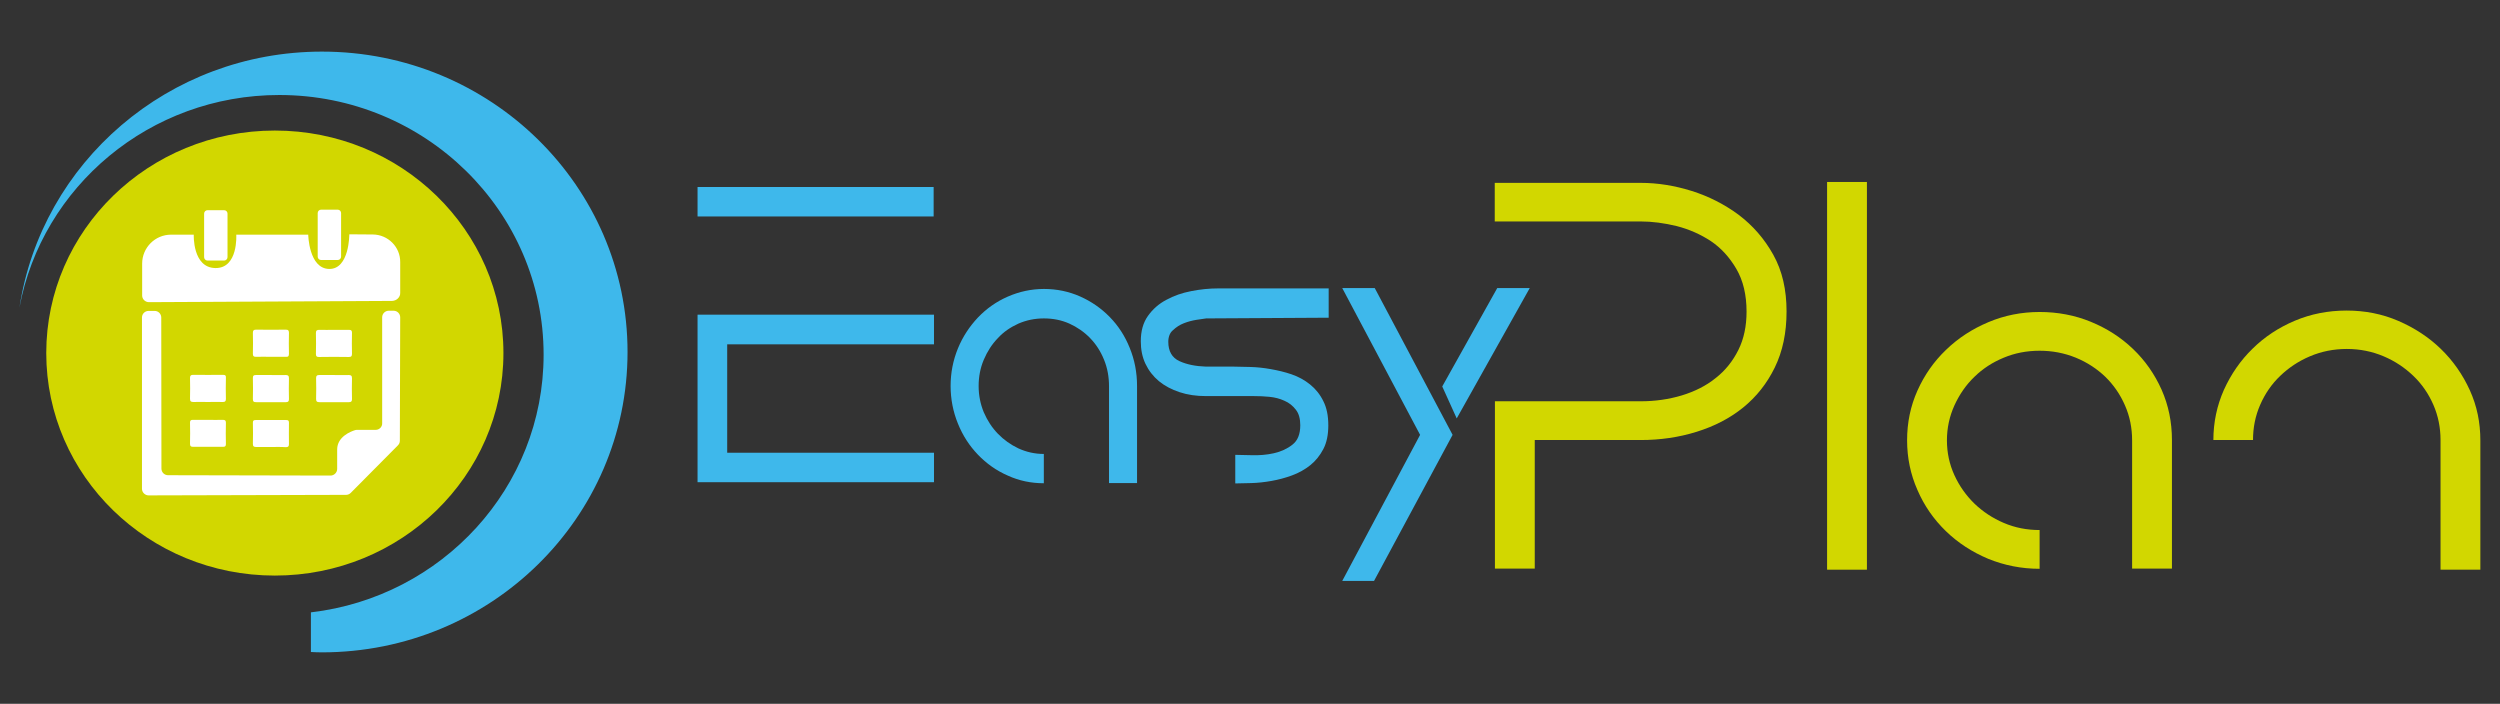
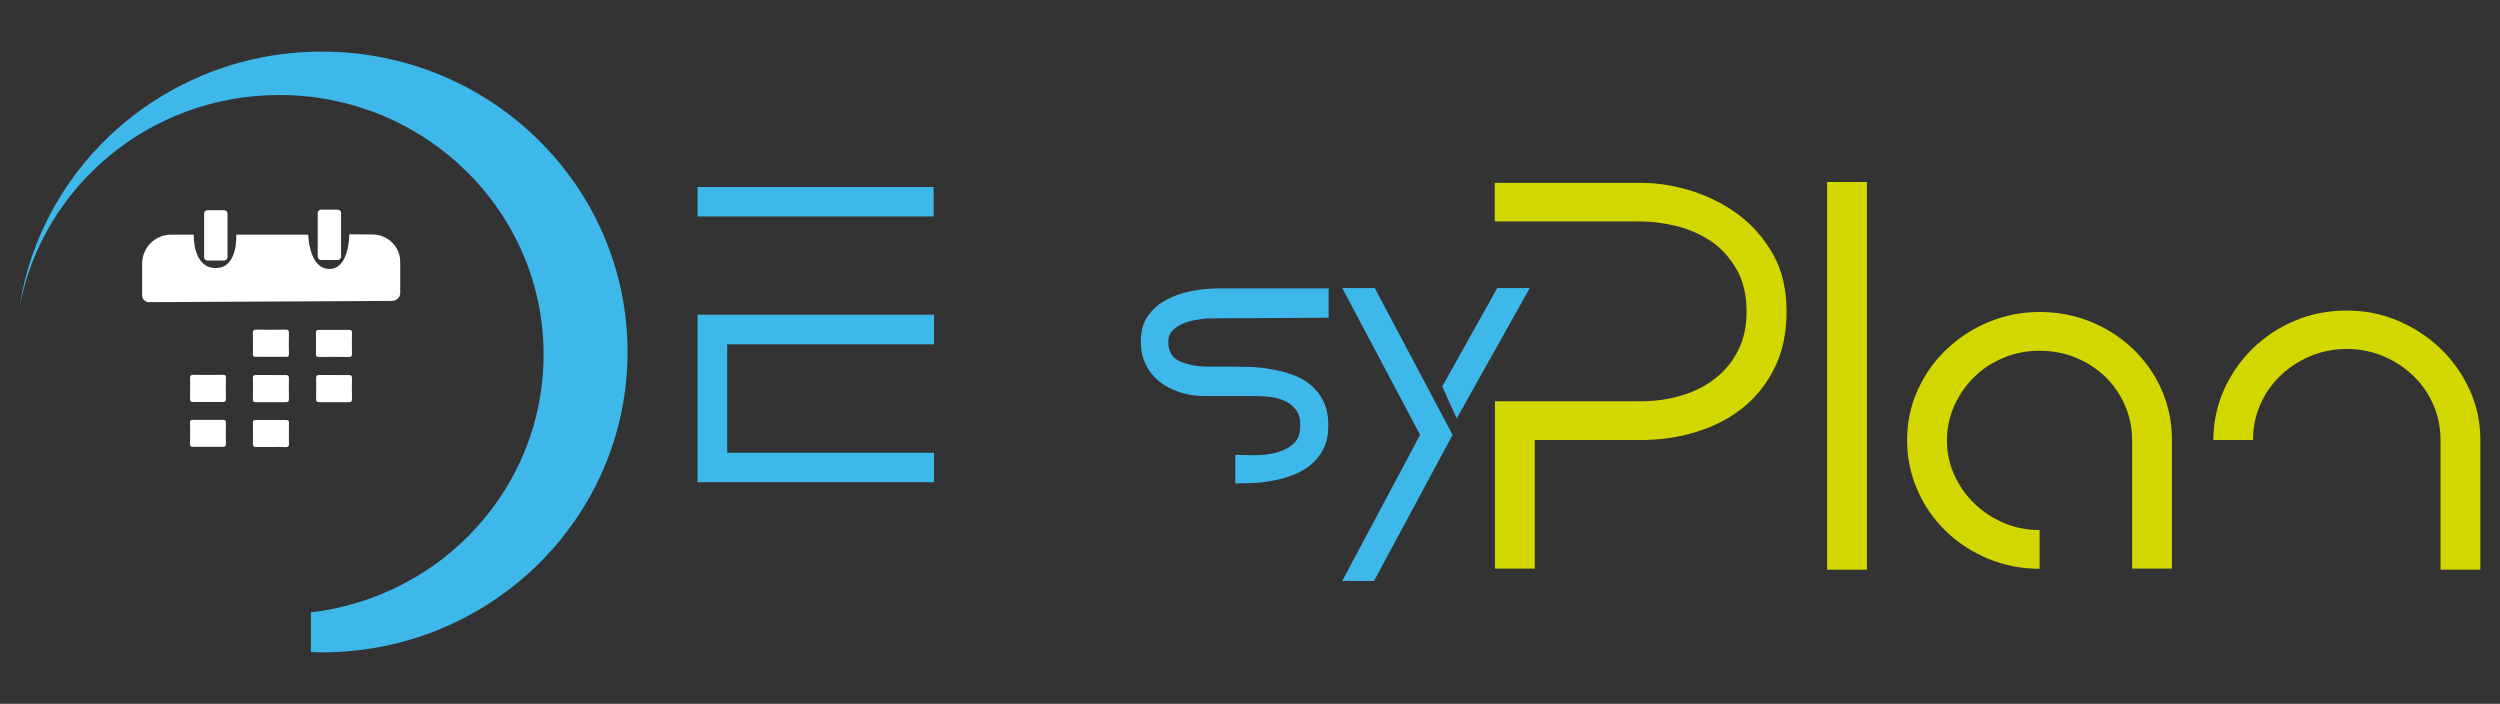
<svg xmlns="http://www.w3.org/2000/svg" version="1.1" id="Livello_1" x="0px" y="0px" viewBox="0 0 1399.9 394.1" style="enable-background:new 0 0 1399.9 394.1;" xml:space="preserve">
  <rect x="0" y="0" width="1399.9" height="394.1" fill="#333333" stroke="none" />
  <style type="text/css">
	.st0{fill:#3EB8EB;}
	.st1{fill:#D2D700;}
	.st2{fill:#FFFFFF;}
</style>
-   <path id="XMLID_703_" class="st0" d="M584.6,161.8c7.1,0,13.9,1.4,20.2,4.2c6.3,2.8,11.8,6.6,16.6,11.5c4.8,4.9,8.5,10.6,11.2,17.3  c2.7,6.6,4.1,13.7,4.1,21.3v54.4H621v-54.3c0-5.2-0.9-10.2-2.8-14.8c-1.9-4.7-4.5-8.7-7.8-12.1c-3.3-3.4-7.2-6.1-11.6-8.1  c-4.5-2-9.2-2.9-14.3-2.9s-9.8,1-14.2,2.9c-4.4,2-8.3,4.6-11.5,8.1c-3.3,3.4-5.9,7.4-7.9,12.1c-2,4.7-2.9,9.6-2.9,14.8  c0,5.2,1,10.1,2.9,14.7c2,4.6,4.6,8.6,7.9,12c3.3,3.4,7.1,6.1,11.5,8.2c4.4,2,9.1,3.1,14.2,3.1v16.4c-7.1,0-13.9-1.4-20.2-4.3  c-6.4-2.8-11.9-6.7-16.7-11.7c-4.8-5-8.5-10.7-11.2-17.4c-2.7-6.6-4.1-13.7-4.1-21.1c0-7.4,1.4-14.4,4.1-21  c2.7-6.6,6.5-12.3,11.2-17.3c4.8-5,10.3-8.9,16.7-11.7C570.7,163.3,577.5,161.8,584.6,161.8z" />
  <path id="XMLID_697_" class="st0" d="M654.2,191.4c0,5.3,2.1,8.9,6.2,10.8c4.1,1.9,9.1,2.9,15,3.1h15.7c2.5,0,5.6,0.1,9.2,0.2  c3.6,0.1,7.4,0.5,11.3,1.2c3.9,0.7,7.8,1.6,11.6,2.9c3.8,1.3,7.3,3.2,10.4,5.7c3.1,2.5,5.6,5.6,7.4,9.3c1.9,3.7,2.8,8.2,2.8,13.6  c0,5.2-0.9,9.7-2.8,13.3c-1.9,3.6-4.3,6.6-7.3,9c-3,2.4-6.4,4.3-10.2,5.7c-3.8,1.4-7.6,2.4-11.5,3.1c-3.9,0.7-7.7,1.1-11.2,1.2  c-3.6,0.1-6.6,0.2-9.1,0.2v-16c2.3,0,5.4,0.1,9.5,0.2c4.1,0.1,8.1-0.2,12.1-1.1c4-0.9,7.5-2.5,10.4-4.8c3-2.3,4.4-6,4.4-10.9  c0-3.6-0.8-6.6-2.5-8.7c-1.7-2.2-3.8-3.9-6.4-5c-2.6-1.2-5.4-1.9-8.4-2.2c-3-0.3-5.9-0.4-8.5-0.4h-26.9c-5.5,0-10.4-0.7-14.9-2.2  c-4.5-1.5-8.3-3.5-11.6-6.2c-3.2-2.7-5.7-5.9-7.5-9.7c-1.8-3.8-2.6-8-2.6-12.6c0-5.7,1.3-10.4,4-14.2c2.7-3.8,6.1-6.8,10.3-9  c4.2-2.3,8.8-3.9,14-4.9c5.1-1,10.1-1.5,15-1.5H744v16.4l-68.6,0.4c-1.3,0.2-3.1,0.4-5.5,0.8c-2.4,0.4-4.7,1-7,1.9  c-2.3,0.9-4.3,2.2-6.1,3.9C655.1,186.3,654.2,188.6,654.2,191.4z" />
-   <path id="XMLID_691_" class="st0" d="M769.4,325.3h-17.8l43.6-81.8l-43.6-82.2h18.2l43.6,82.2L769.4,325.3z" />
+   <path id="XMLID_691_" class="st0" d="M769.4,325.3h-17.8l43.6-81.8l-43.6-82.2h18.2l43.6,82.2z" />
  <path id="XMLID_685_" class="st0" d="M807.6,216.4l30.8-55.1h18.2l-40.9,73" />
  <g id="XMLID_672_">
    <g>
      <path id="XMLID_00000065774426141402329000000014956720532579294397_" class="st0" d="M522.8,104.7v16.5H390.6v-16.5H522.8z     M523,192.8H407.2v60.7H523V270H390.6v-5.3v-72.1v-16.4H523V192.8z" />
    </g>
  </g>
-   <ellipse id="XMLID_671_" class="st1" cx="153.9" cy="197.7" rx="128" ry="124.6" />
  <path id="XMLID_670_" class="st0" d="M180.3,28.9c-86,0-157.1,62.2-169.4,143.3c12.6-67.7,73-119,145.5-119  c81.7,0,148,65.1,148,145.4c0,74.4-56.9,135.7-130.3,144.3v22.2c2,0.1,4.1,0.2,6.1,0.2c94.6,0,171.2-75.3,171.2-168.2  S274.8,28.9,180.3,28.9z" />
  <g id="XMLID_645_">
    <path id="XMLID_667_" class="st1" d="M837.2,102.4h81.6c9.3,0,18.8,1.5,28.4,4.5c9.6,3,18.4,7.5,26.4,13.4   c7.9,6,14.4,13.4,19.4,22.4c5,9,7.4,19.5,7.4,31.7c0,12-2.2,22.4-6.6,31.4c-4.4,9-10.3,16.4-17.7,22.4c-7.4,6-16.1,10.5-26.1,13.6   c-9.9,3.1-20.4,4.6-31.3,4.6h-59.3v72h-22.3v-93.7h81.6c8.1,0,15.8-1.1,23.1-3.3c7.2-2.2,13.6-5.4,18.9-9.7   c5.4-4.2,9.6-9.5,12.7-15.7c3.1-6.2,4.6-13.4,4.6-21.5c0-9.4-1.9-17.4-5.7-23.9c-3.8-6.5-8.5-11.7-14.3-15.6   c-5.8-3.8-12.1-6.6-19.1-8.4c-7-1.7-13.7-2.6-20.3-2.6h-81.6V102.4z" />
    <path id="XMLID_665_" class="st1" d="M1023.1,319V101.9h22.3V319H1023.1z" />
    <path id="XMLID_663_" class="st1" d="M1142.1,174.7c10.1,0,19.7,1.8,28.7,5.5c9,3.7,16.8,8.7,23.6,15.2c6.8,6.5,12.1,14.1,16,22.8   c3.9,8.8,5.8,18.2,5.8,28.2v72h-22.3v-71.8c0-6.9-1.3-13.5-4-19.6c-2.7-6.2-6.4-11.5-11-16c-4.7-4.5-10.2-8.1-16.5-10.7   c-6.4-2.6-13.1-3.9-20.3-3.9c-7.2,0-13.9,1.3-20.1,3.9c-6.3,2.6-11.7,6.1-16.4,10.7c-4.7,4.5-8.4,9.9-11.2,16   c-2.8,6.2-4.2,12.7-4.2,19.6c0,6.9,1.4,13.4,4.2,19.5c2.8,6.1,6.5,11.3,11.2,15.9c4.7,4.5,10.1,8.1,16.4,10.8c6.3,2.7,13,4,20.1,4   v21.7c-10.1,0-19.7-1.9-28.8-5.6c-9-3.8-16.9-8.9-23.7-15.5c-6.8-6.6-12.1-14.2-15.9-23c-3.9-8.8-5.8-18.1-5.8-27.9   c0-9.8,1.9-19.1,5.8-27.8c3.9-8.7,9.2-16.3,16-22.8c6.8-6.6,14.7-11.7,23.7-15.5C1122.4,176.6,1132,174.7,1142.1,174.7z" />
    <path id="XMLID_661_" class="st1" d="M1239.4,246.5c0-10,2-19.4,5.9-28.2c4-8.8,9.3-16.5,16.1-23.1c6.7-6.6,14.6-11.8,23.6-15.6   c9-3.8,18.7-5.7,29-5.7c10.3,0,20,1.9,29,5.8c9,3.9,17,9.1,23.8,15.7c6.8,6.6,12.2,14.3,16.2,23.1c4,8.8,5.9,18.1,5.9,28.1V319   h-22.3v-72.6c0-6.9-1.3-13.5-4-19.7c-2.7-6.2-6.4-11.6-11.2-16.2c-4.8-4.6-10.3-8.3-16.7-11c-6.4-2.7-13.2-4.1-20.6-4.1   c-7.4,0-14.2,1.4-20.6,4.1c-6.4,2.7-11.9,6.4-16.7,11c-4.8,4.6-8.5,10-11.2,16.2c-2.7,6.2-4,12.7-4,19.7H1239.4z" />
  </g>
  <g id="XMLID_204_">
    <path id="XMLID_644_" class="st2" d="M125.5,145.9h-9.3c-1.1,0-1.9-0.9-1.9-1.9v-24.4c0-1.1,0.9-1.9,1.9-1.9h9.3   c1.1,0,1.9,0.9,1.9,1.9V144C127.4,145.1,126.5,145.9,125.5,145.9z" />
    <path id="XMLID_643_" class="st2" d="M189.1,145.6h-9.3c-1.1,0-1.9-0.9-1.9-1.9v-24.4c0-1.1,0.9-1.9,1.9-1.9h9.3   c1.1,0,1.9,0.9,1.9,1.9v24.4C191,144.7,190.2,145.6,189.1,145.6z" />
    <path id="XMLID_638_" class="st2" d="M219.6,168.5l-136.2,0.7c-2.1,0-3.8-1.7-3.8-3.7l0-17.9c0-8.9,7.2-16.2,16.2-16.2h12.7   c0,0-0.8,18.5,12.1,18.7c12.9,0.2,11.7-18.7,11.7-18.7h40.3c0,0,0.3,19,11.7,19.2c11.4,0.2,11.3-19.4,11.3-19.4l13.2,0.1   c8.5,0.1,15.4,7,15.3,15.5l0,17.2C224.2,166.4,222.1,168.4,219.6,168.5z" />
-     <path id="XMLID_637_" class="st2" d="M210.4,240.7h-10.6c-0.4,0-0.7,0.1-1.1,0.2c-2.2,0.7-9.9,3.6-9.9,10.8v10.9   c0,2-1.7,3.7-3.7,3.7l-91-0.2c-2,0-3.7-1.6-3.7-3.7l-0.1-84.6c0-2-1.6-3.7-3.7-3.7h-3.4c-2,0-3.7,1.6-3.7,3.7v95.9   c0,2,1.7,3.7,3.7,3.7l110.6-0.3c1,0,1.9-0.4,2.6-1.1l26.4-26.6c0.7-0.7,1.1-1.6,1.1-2.6l0.2-69.1c0-2-1.6-3.7-3.7-3.7l-2.7,0   c-2,0-3.7,1.6-3.7,3.7V237C214.1,239,212.4,240.7,210.4,240.7z" />
    <g id="XMLID_239_">
      <path id="XMLID_623_" class="st2" d="M151.7,199.8c-2.8,0-5.6-0.1-8.4,0c-1.3,0-1.7-0.4-1.7-1.7c0.1-3.9,0.1-7.8,0-11.7    c0-1.3,0.4-1.8,1.7-1.8c5.6,0,11.2,0.1,16.8,0c1.3,0,1.7,0.5,1.7,1.8c-0.1,3.9-0.1,7.8,0,11.7c0,1.3-0.4,1.8-1.7,1.7    C157.4,199.8,154.6,199.8,151.7,199.8z" />
      <path id="XMLID_616_" class="st2" d="M187,184.7c2.8,0,5.6,0,8.4,0c1.3,0,1.7,0.4,1.7,1.7c-0.1,3.9-0.1,7.8,0,11.7    c0,1.2-0.3,1.8-1.7,1.8c-5.6-0.1-11.2-0.1-16.8,0c-1.3,0-1.7-0.4-1.7-1.7c0.1-3.9,0.1-7.8,0-11.7c0-1.5,0.6-1.8,1.9-1.8    C181.6,184.8,184.3,184.7,187,184.7z" />
      <path id="XMLID_537_" class="st2" d="M116.4,225.1c-2.7,0-5.4-0.1-8.1,0c-1.3,0-1.9-0.3-1.9-1.8c0.1-3.9,0.1-7.8,0-11.7    c0-1.3,0.5-1.7,1.7-1.7c5.6,0,11.2,0.1,16.8,0c1.4,0,1.7,0.5,1.6,1.8c-0.1,3.9-0.1,7.8,0,11.7c0,1.3-0.5,1.7-1.7,1.7    C122,225,119.2,225.1,116.4,225.1z" />
      <path id="XMLID_534_" class="st2" d="M151.8,210c2.7,0,5.4,0.1,8.1,0c1.3,0,1.9,0.3,1.9,1.8c-0.1,3.9-0.1,7.8,0,11.7    c0,1.3-0.5,1.7-1.7,1.7c-5.5,0-11,0-16.6,0c-1.4,0-1.9-0.3-1.9-1.8c0.1-3.9,0.1-7.8,0-11.7c0-1.4,0.5-1.7,1.7-1.7    C146.2,210,149,210,151.8,210z" />
      <path id="XMLID_438_" class="st2" d="M187.1,210c2.7,0,5.4,0.1,8.1,0c1.3,0,1.9,0.3,1.9,1.8c-0.1,3.9-0.1,7.8,0,11.7    c0,1.3-0.5,1.7-1.7,1.7c-5.5,0-11,0-16.5,0c-1.4,0-1.9-0.4-1.9-1.8c0.1-3.9,0.1-7.8,0-11.7c0-1.3,0.5-1.7,1.7-1.7    C181.5,210,184.3,210,187.1,210z" />
      <path id="XMLID_366_" class="st2" d="M116.4,235.1c2.8,0,5.6,0.1,8.4,0c1.3,0,1.7,0.4,1.7,1.7c-0.1,4-0.1,8,0,11.9    c0,1.2-0.5,1.5-1.6,1.5c-5.6,0-11.2,0-16.8,0c-1.3,0-1.7-0.4-1.7-1.7c0.1-4,0.1-8,0-11.9c0-1.2,0.5-1.5,1.6-1.5    C110.8,235.1,113.6,235.1,116.4,235.1z" />
      <path id="XMLID_240_" class="st2" d="M151.7,250.3c-2.7,0-5.4,0-8.1,0c-1.3,0-2-0.2-2-1.7c0.1-4,0.1-7.9,0-11.9    c0-1.2,0.4-1.5,1.6-1.5c5.7,0,11.4,0,17.1,0c1.2,0,1.5,0.4,1.5,1.6c0,4-0.1,7.9,0,11.9c0,1.3-0.5,1.7-1.7,1.7    C157.3,250.2,154.5,250.3,151.7,250.3z" />
    </g>
  </g>
</svg>